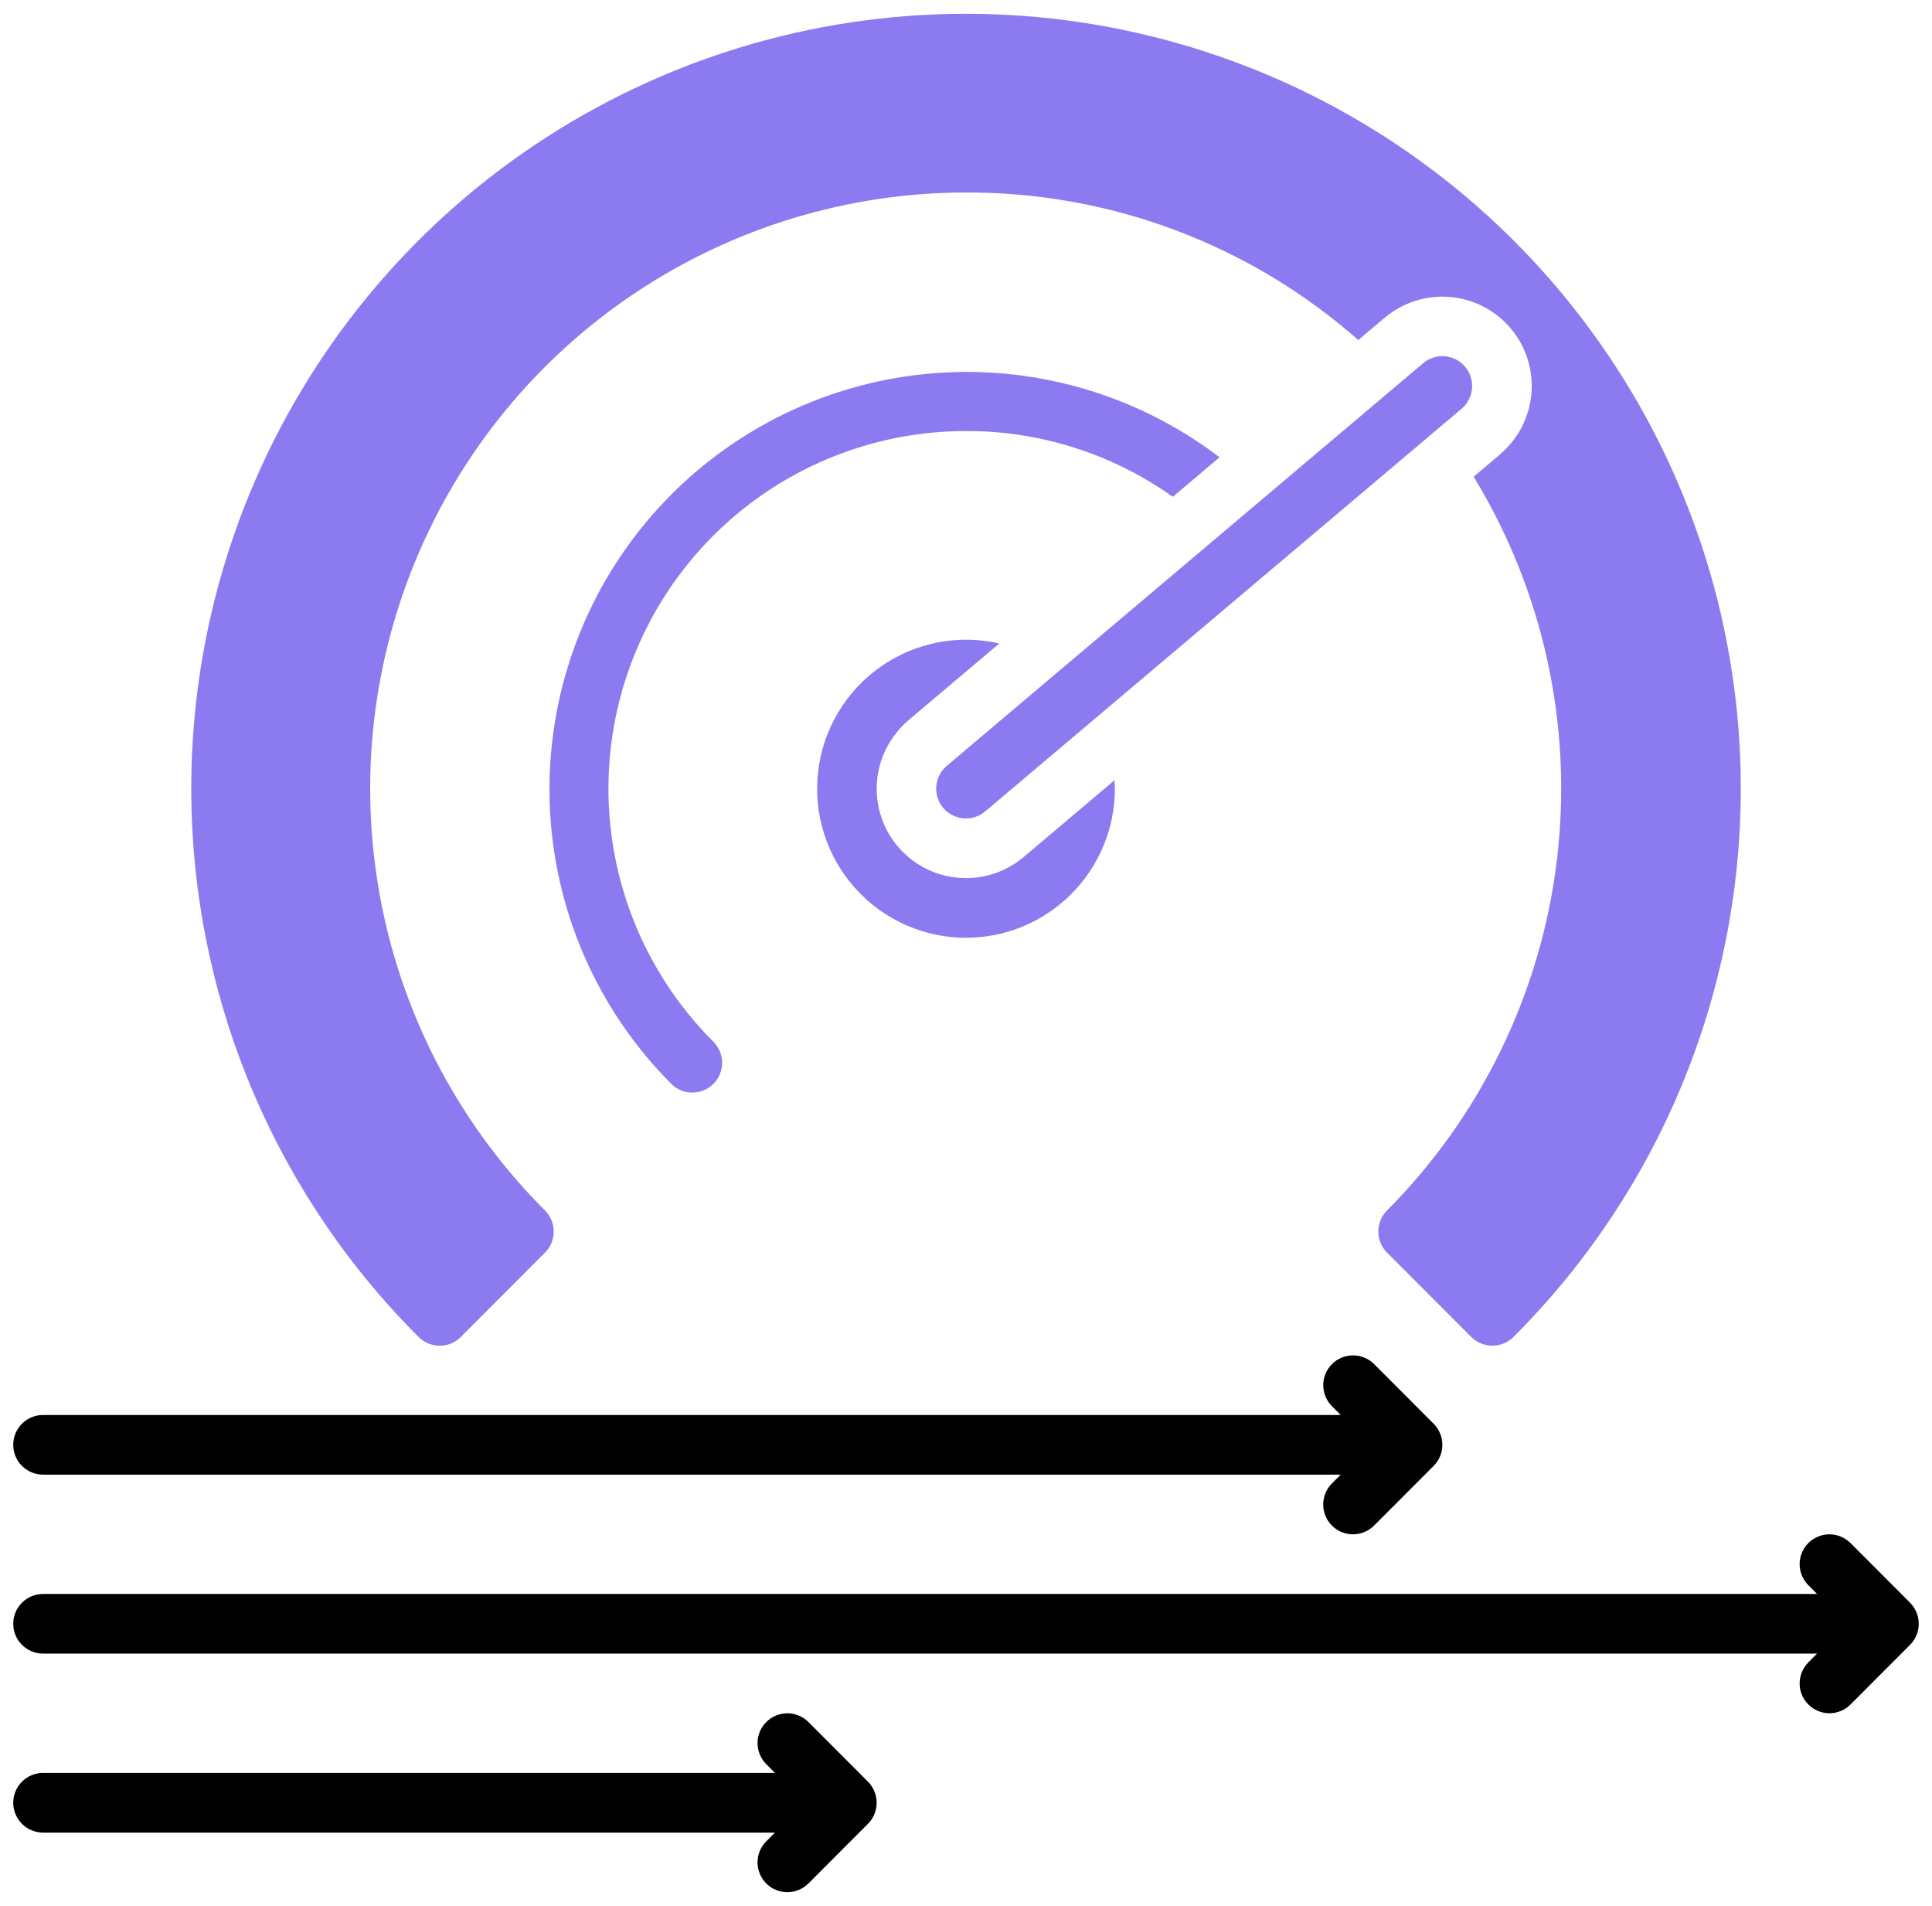
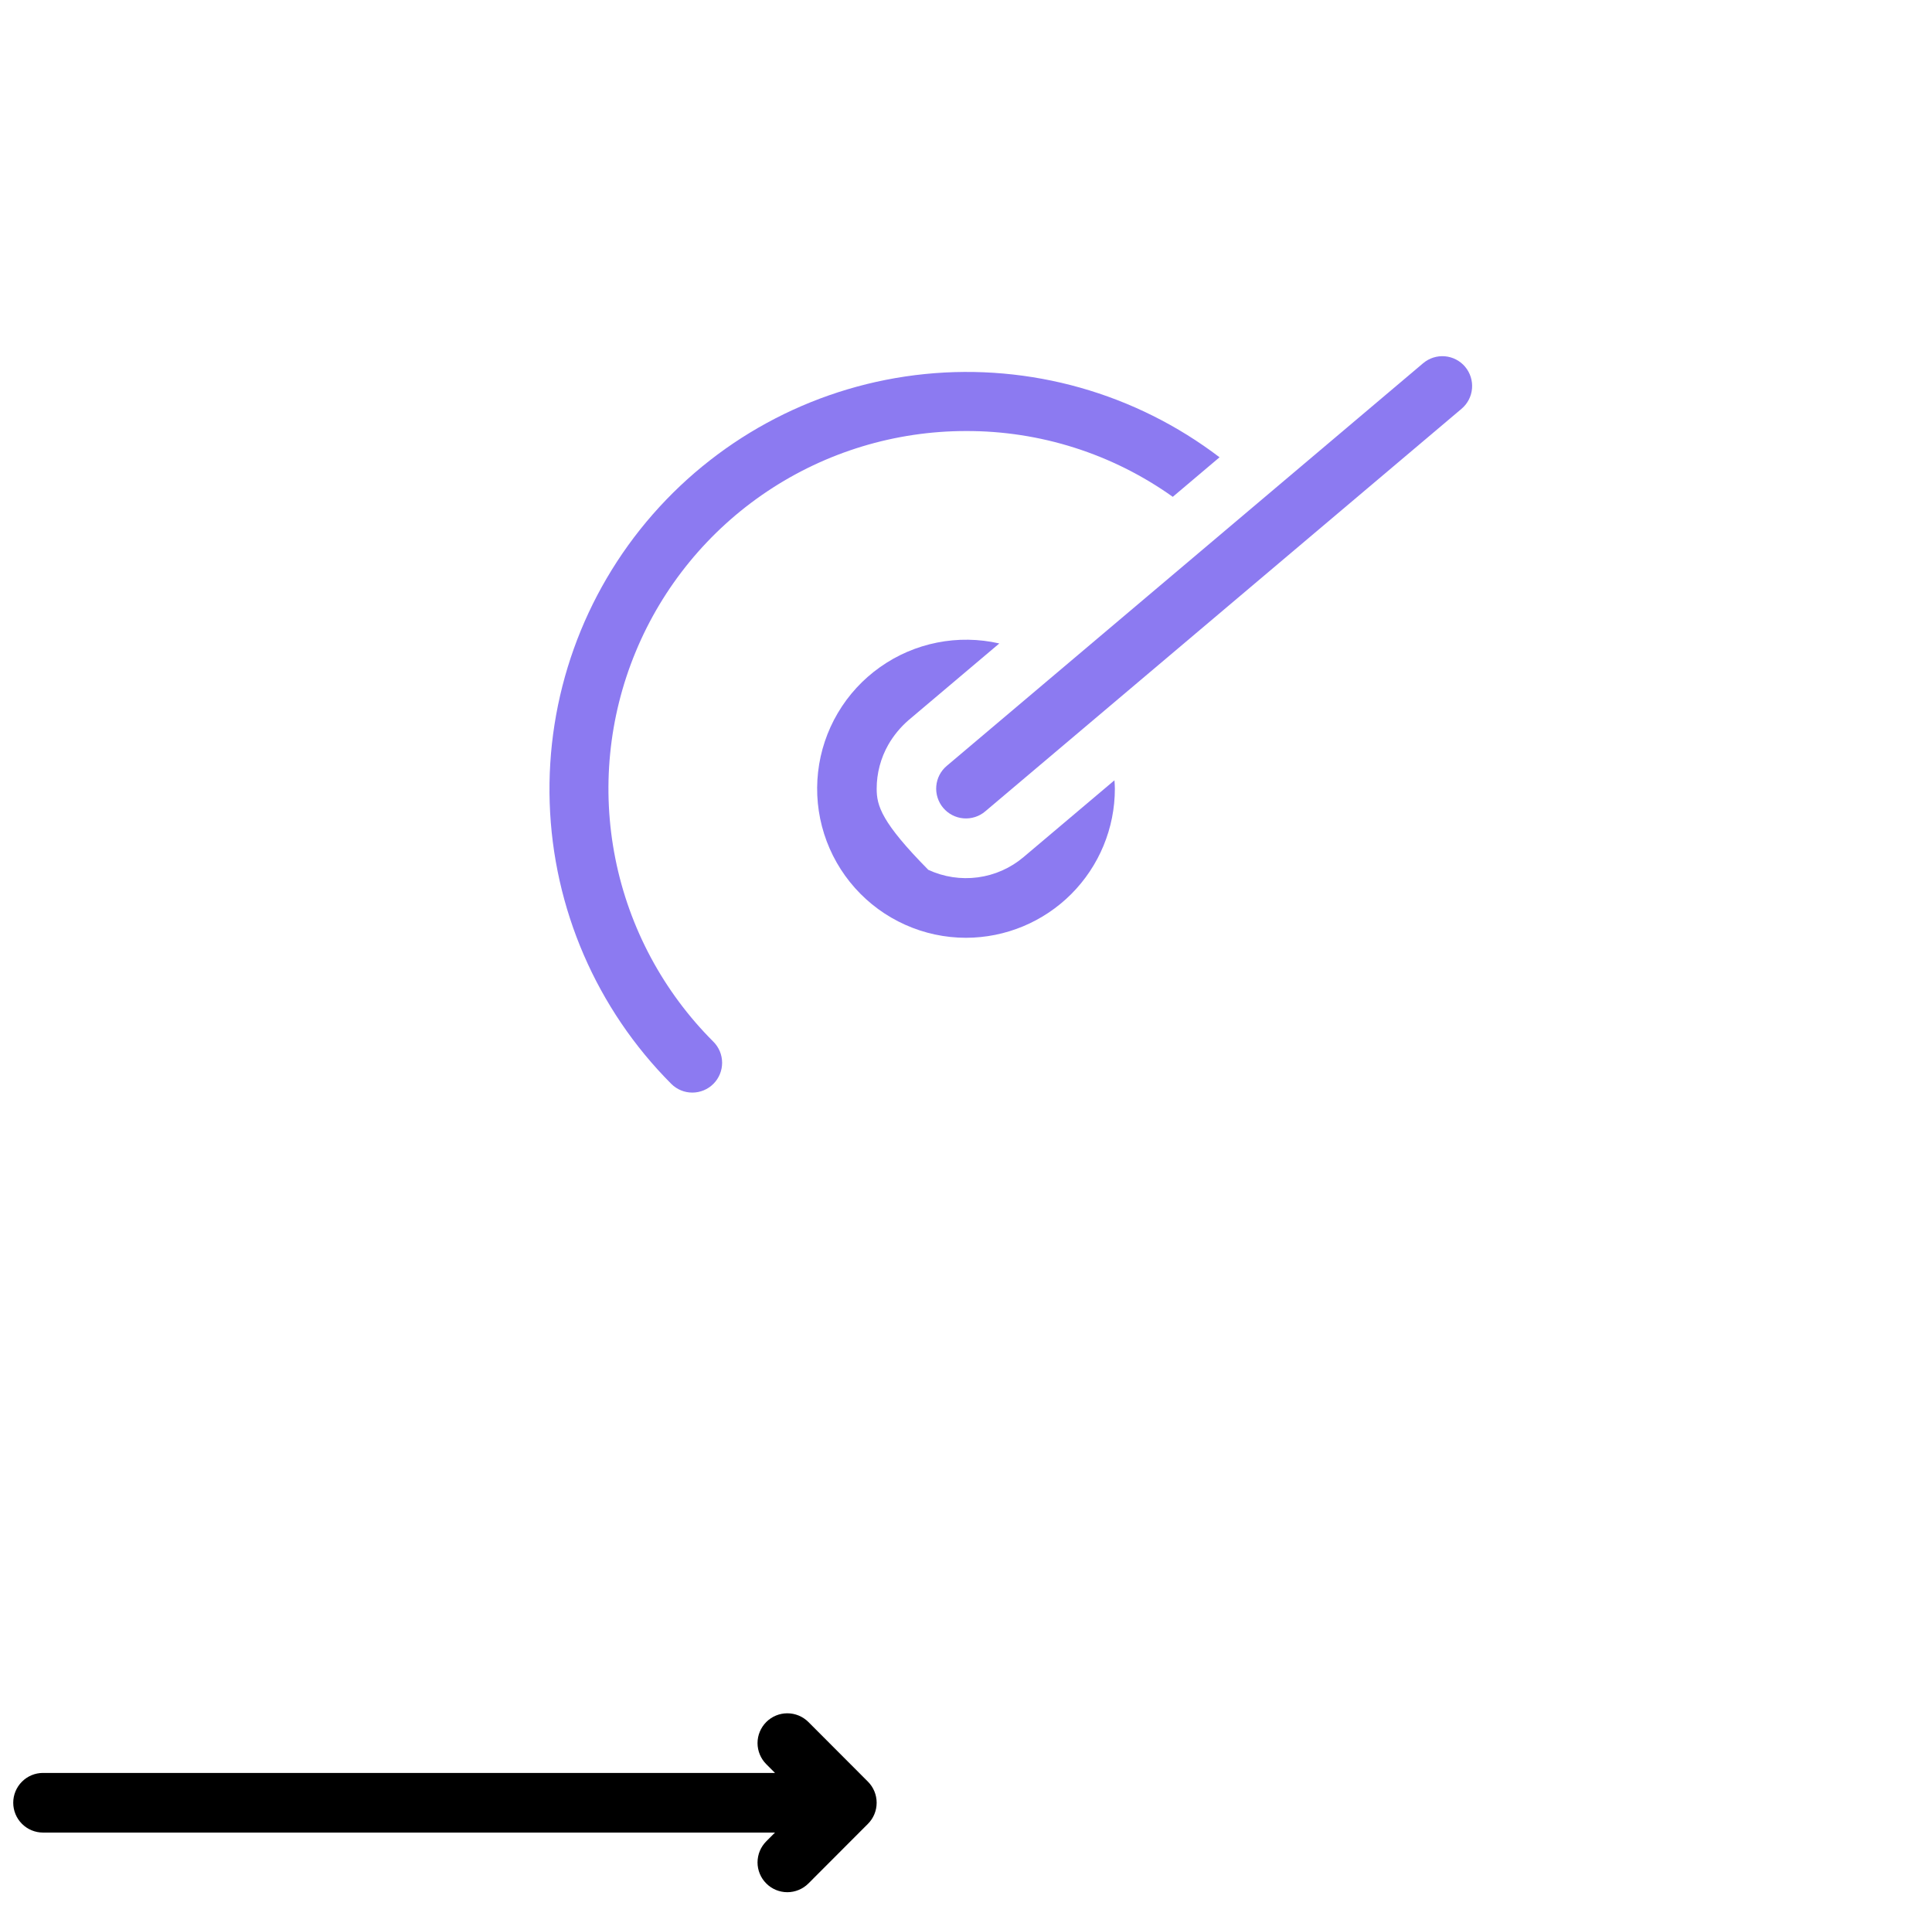
<svg xmlns="http://www.w3.org/2000/svg" width="73" height="72" viewBox="0 0 73 72" fill="none">
  <path d="M36.501 16.284C39.3 16.276 42.032 17.145 44.313 18.77L46.08 17.276C42.901 14.854 38.922 13.73 34.946 14.131C30.97 14.532 27.295 16.427 24.663 19.434C22.031 22.441 20.64 26.336 20.77 30.329C20.9 34.323 22.542 38.119 25.364 40.948C25.575 41.159 25.861 41.278 26.16 41.277C26.459 41.277 26.745 41.158 26.956 40.947C27.167 40.736 27.285 40.449 27.285 40.151C27.285 39.852 27.166 39.566 26.955 39.355C25.063 37.466 23.774 35.059 23.251 32.438C22.728 29.816 22.994 27.099 24.017 24.629C25.038 22.159 26.77 20.048 28.992 18.562C31.215 17.077 33.828 16.284 36.501 16.284Z" fill="#8C7AF1" />
-   <path d="M36.5 35.429C37.993 35.427 39.423 34.832 40.478 33.776C41.532 32.719 42.125 31.288 42.125 29.796C42.125 29.689 42.115 29.584 42.109 29.479L38.676 32.379C38.185 32.795 37.584 33.061 36.946 33.146C36.308 33.231 35.659 33.132 35.075 32.861C34.492 32.589 33.998 32.156 33.653 31.613C33.307 31.07 33.124 30.439 33.125 29.796C33.125 29.212 33.277 28.64 33.565 28.133C33.765 27.786 34.022 27.475 34.323 27.212L37.759 24.309C36.986 24.133 36.185 24.121 35.408 24.276C34.631 24.43 33.895 24.747 33.249 25.206C32.602 25.664 32.06 26.253 31.657 26.936C31.254 27.618 31 28.378 30.911 29.165C30.822 29.953 30.9 30.75 31.14 31.505C31.38 32.26 31.777 32.956 32.304 33.547C32.832 34.139 33.478 34.612 34.201 34.936C34.924 35.261 35.708 35.429 36.5 35.429Z" fill="#8C7AF1" />
+   <path d="M36.5 35.429C37.993 35.427 39.423 34.832 40.478 33.776C41.532 32.719 42.125 31.288 42.125 29.796C42.125 29.689 42.115 29.584 42.109 29.479L38.676 32.379C38.185 32.795 37.584 33.061 36.946 33.146C36.308 33.231 35.659 33.132 35.075 32.861C33.307 31.07 33.124 30.439 33.125 29.796C33.125 29.212 33.277 28.64 33.565 28.133C33.765 27.786 34.022 27.475 34.323 27.212L37.759 24.309C36.986 24.133 36.185 24.121 35.408 24.276C34.631 24.43 33.895 24.747 33.249 25.206C32.602 25.664 32.06 26.253 31.657 26.936C31.254 27.618 31 28.378 30.911 29.165C30.822 29.953 30.9 30.75 31.14 31.505C31.38 32.26 31.777 32.956 32.304 33.547C32.832 34.139 33.478 34.612 34.201 34.936C34.924 35.261 35.708 35.429 36.5 35.429Z" fill="#8C7AF1" />
  <path d="M55.359 13.856C55.264 13.743 55.147 13.65 55.016 13.582C54.885 13.514 54.742 13.473 54.594 13.46C54.447 13.448 54.299 13.464 54.158 13.509C54.017 13.554 53.887 13.626 53.774 13.721L35.774 28.933C35.661 29.028 35.567 29.145 35.499 29.276C35.431 29.407 35.39 29.551 35.377 29.698C35.364 29.845 35.381 29.994 35.426 30.135C35.471 30.276 35.542 30.407 35.638 30.52C35.733 30.633 35.85 30.726 35.981 30.794C36.112 30.862 36.256 30.904 36.403 30.916C36.55 30.929 36.699 30.912 36.84 30.867C36.981 30.823 37.111 30.751 37.224 30.655L55.224 15.444C55.453 15.251 55.595 14.976 55.62 14.678C55.645 14.38 55.551 14.085 55.359 13.856Z" fill="#8C7AF1" />
-   <path d="M72.17 60.549L69.92 58.295C69.815 58.191 69.691 58.108 69.554 58.051C69.418 57.995 69.271 57.966 69.123 57.966C68.975 57.966 68.829 57.995 68.693 58.052C68.556 58.109 68.432 58.192 68.328 58.296C68.223 58.401 68.14 58.525 68.084 58.662C68.027 58.798 67.998 58.945 67.999 59.093C67.999 59.241 68.028 59.387 68.085 59.523C68.141 59.66 68.224 59.784 68.329 59.889L68.658 60.219H1.624C1.326 60.219 1.04 60.338 0.829 60.55C0.618 60.761 0.5 61.047 0.5 61.345C0.5 61.644 0.618 61.93 0.829 62.141C1.04 62.352 1.326 62.471 1.624 62.472H68.658L68.329 62.802C68.118 63.013 67.999 63.3 67.999 63.598C67.998 63.897 68.117 64.183 68.328 64.394C68.538 64.606 68.825 64.725 69.123 64.725C69.422 64.725 69.708 64.607 69.92 64.396L72.17 62.142C72.381 61.931 72.499 61.644 72.499 61.345C72.499 61.047 72.381 60.76 72.17 60.549Z" fill="black" />
-   <path d="M1.624 55.711H50.658L50.329 56.041C50.224 56.145 50.141 56.27 50.084 56.406C50.026 56.543 49.997 56.689 49.997 56.837C49.996 56.985 50.025 57.132 50.082 57.269C50.138 57.406 50.221 57.53 50.326 57.635C50.43 57.74 50.555 57.823 50.691 57.88C50.828 57.936 50.975 57.965 51.123 57.965C51.271 57.965 51.417 57.936 51.554 57.879C51.691 57.822 51.815 57.739 51.92 57.634L54.17 55.381C54.381 55.169 54.499 54.883 54.499 54.584C54.499 54.285 54.381 53.999 54.17 53.788L51.92 51.534C51.708 51.323 51.422 51.205 51.123 51.205C50.825 51.205 50.538 51.324 50.328 51.535C50.117 51.746 49.998 52.033 49.998 52.331C49.999 52.63 50.118 52.916 50.329 53.127L50.658 53.457H1.624C1.326 53.458 1.04 53.577 0.829 53.788C0.618 54 0.5 54.286 0.5 54.584C0.5 54.883 0.618 55.169 0.829 55.38C1.04 55.591 1.326 55.71 1.624 55.711Z" fill="black" />
  <path d="M30.545 65.056C30.333 64.845 30.047 64.727 29.748 64.727C29.45 64.727 29.164 64.846 28.953 65.057C28.742 65.269 28.623 65.555 28.623 65.854C28.624 66.152 28.743 66.439 28.954 66.65L29.283 66.98H1.624C1.326 66.98 1.04 67.099 0.829 67.311C0.618 67.522 0.5 67.808 0.5 68.106C0.5 68.405 0.618 68.691 0.829 68.902C1.04 69.114 1.326 69.233 1.624 69.233H29.283L28.954 69.563C28.849 69.668 28.766 69.792 28.709 69.928C28.653 70.065 28.624 70.211 28.623 70.359C28.623 70.507 28.652 70.653 28.709 70.79C28.765 70.927 28.848 71.051 28.953 71.155C29.057 71.26 29.181 71.343 29.318 71.4C29.454 71.456 29.601 71.486 29.748 71.486C29.896 71.486 30.043 71.457 30.179 71.4C30.316 71.344 30.44 71.261 30.545 71.157L32.795 68.903C33.006 68.692 33.124 68.405 33.124 68.106C33.124 67.808 33.006 67.521 32.795 67.31L30.545 65.056Z" fill="black" />
-   <path d="M17.41 50.512L20.593 47.322C20.804 47.111 20.922 46.825 20.922 46.527C20.922 46.228 20.804 45.942 20.593 45.731C17.441 42.582 15.293 38.57 14.422 34.201C13.55 29.832 13.994 25.303 15.697 21.186C17.4 17.07 20.285 13.55 23.988 11.074C27.691 8.597 32.046 7.274 36.501 7.272C41.957 7.255 47.23 9.238 51.323 12.847L52.065 12.217L52.323 12.004C52.662 11.718 53.054 11.501 53.476 11.367C53.898 11.232 54.343 11.182 54.785 11.219C55.227 11.257 55.657 11.381 56.051 11.584C56.445 11.788 56.794 12.067 57.081 12.406C57.367 12.745 57.583 13.136 57.718 13.559C57.852 13.981 57.902 14.426 57.865 14.868C57.827 15.31 57.703 15.74 57.5 16.134C57.296 16.527 57.017 16.877 56.678 17.163L56.676 17.165L56.678 17.167L55.682 18.011C58.317 22.331 59.427 27.41 58.834 32.436C58.24 37.462 55.977 42.143 52.408 45.731C52.198 45.942 52.079 46.228 52.079 46.527C52.079 46.825 52.198 47.111 52.408 47.322L55.592 50.512C55.804 50.721 56.09 50.838 56.388 50.838C56.686 50.838 56.972 50.721 57.184 50.512C61.283 46.42 64.076 41.204 65.209 35.524C66.343 29.844 65.766 23.955 63.551 18.603C61.337 13.251 57.585 8.676 52.77 5.458C47.955 2.239 42.293 0.521 36.501 0.521C30.709 0.521 25.047 2.239 20.232 5.458C15.417 8.676 11.665 13.251 9.45 18.603C7.236 23.955 6.659 29.844 7.793 35.524C8.926 41.204 11.719 46.42 15.818 50.512C16.029 50.723 16.315 50.841 16.614 50.841C16.912 50.841 17.198 50.723 17.41 50.512Z" fill="#8C7AF1" />
</svg>